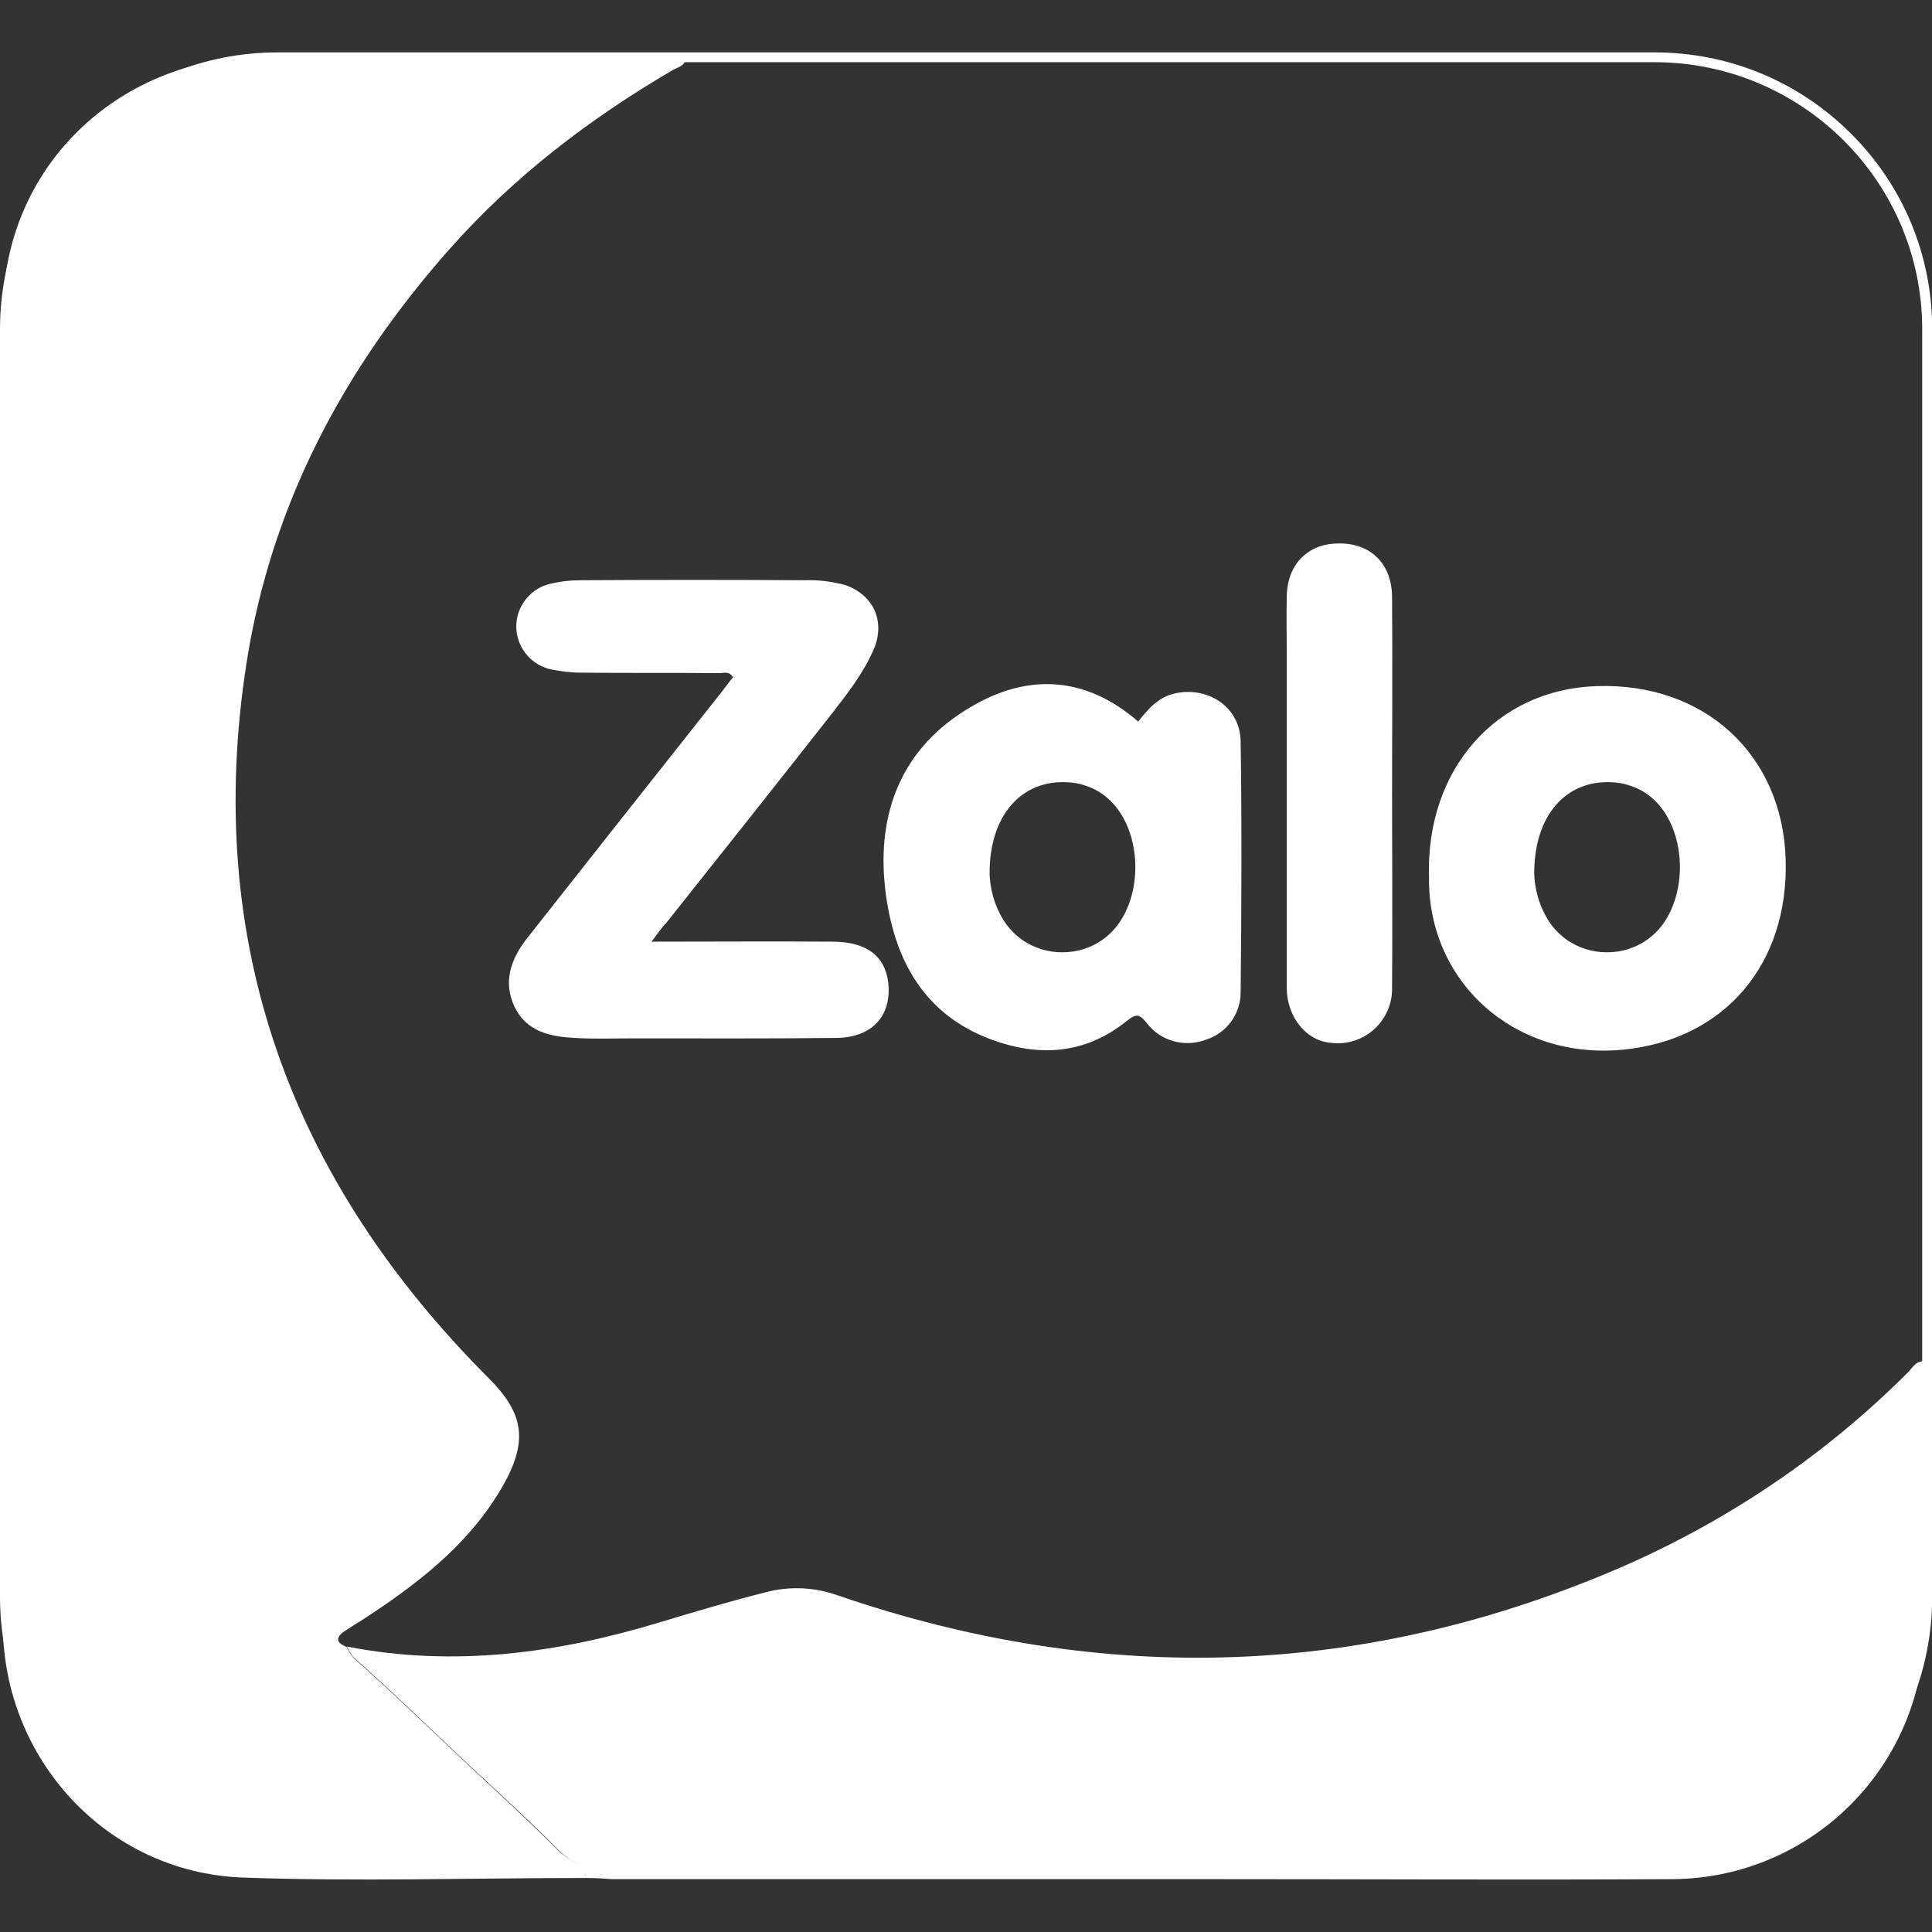
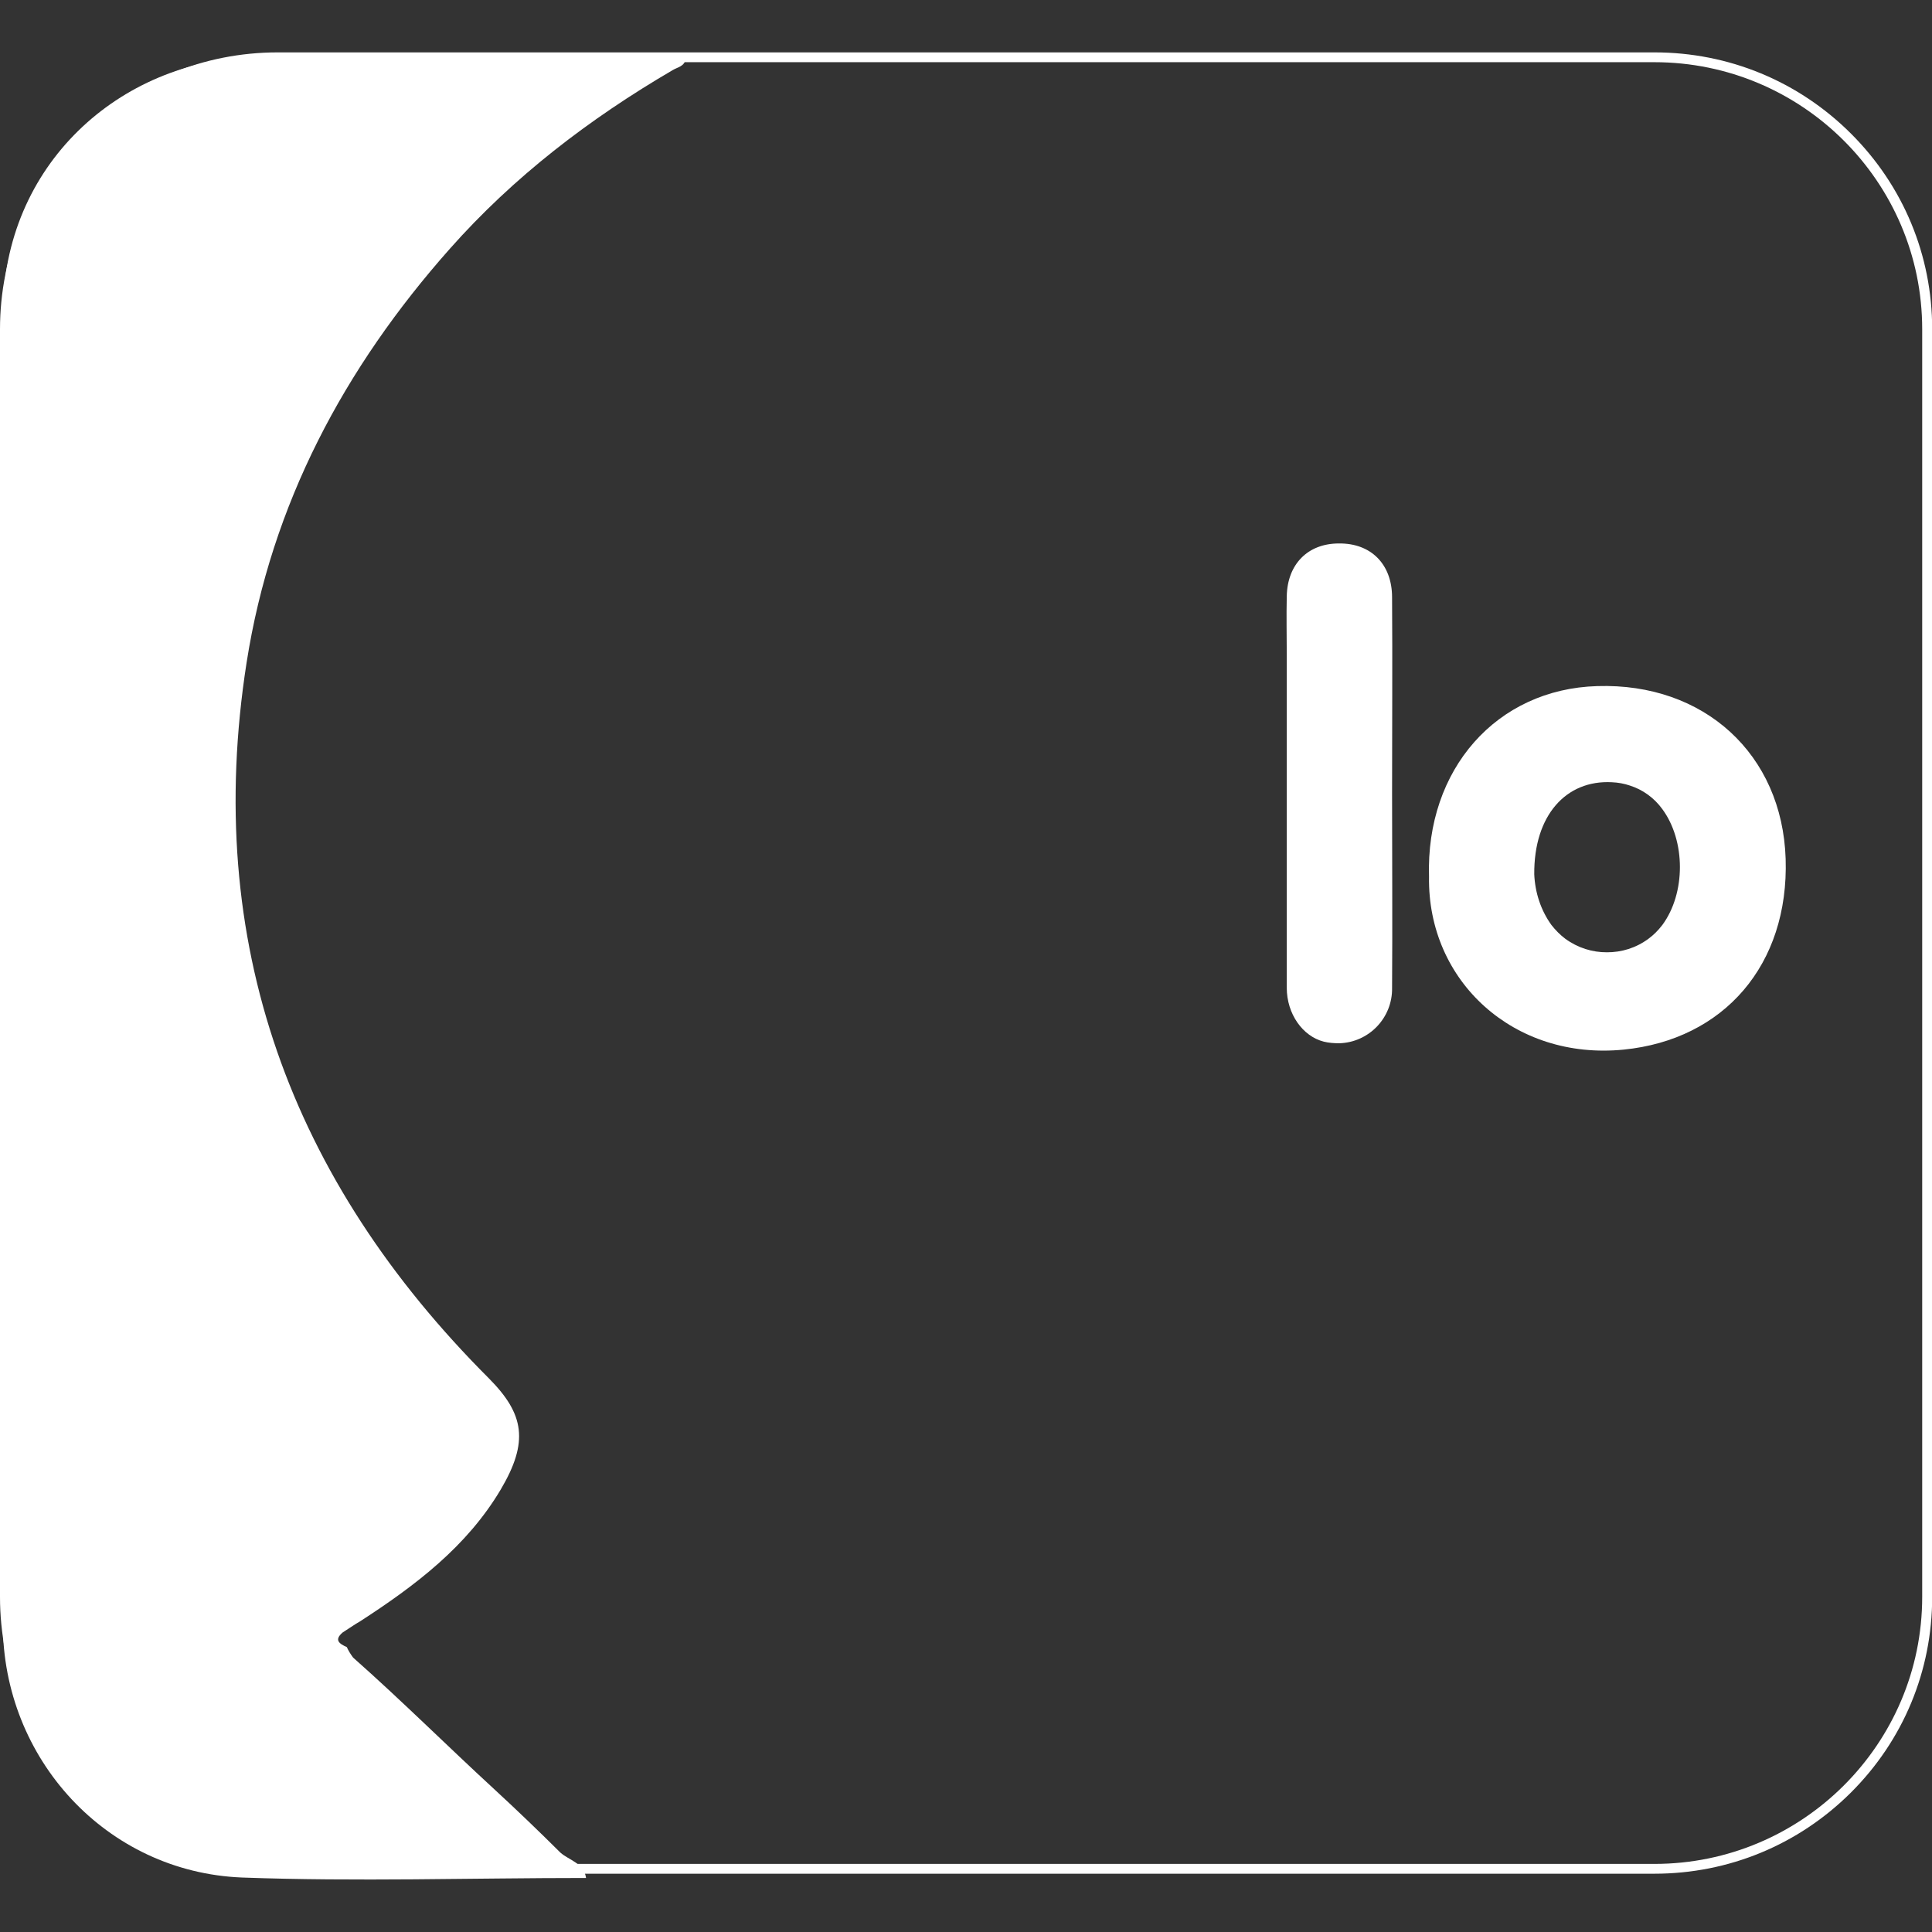
<svg xmlns="http://www.w3.org/2000/svg" version="1.1" id="Layer_1" x="0px" y="0px" viewBox="0 0 2128 2128" style="enable-background:new 0 0 2128 2128;" xml:space="preserve">
  <rect x="0" y="0" width="2128" height="2128" fill="#333333" stroke="none" />
  <style type="text/css">
	.st0{fill:#FFFFFF;}
</style>
  <g>
    <g>
      <g>
        <path class="st0" d="M645.5,2068.5c-126.2,0-252.8,4.1-379-0.5c-149.3-6-263.4-130.9-263.4-279.7c0-480.6,0.9-961.3,0-1442.4     C3.1,181.5,132,66.8,280.4,62.6c155.3-4.1,311-0.9,466.8-0.9c2.8,0,6.5-1.4,7.9,3.2c-0.9,8.3-9.2,9.2-14.3,12.4     c-91.5,53.5-175.2,117.5-245.4,196.8C379.3,405,298.9,555.2,271.6,729.9c-48.1,308.3,48.5,570,267.1,788.5     c38.8,39.2,43.9,69.6,12.9,122.1c-37.4,63.1-94.3,106-154.8,145.2c-6.5,3.7-12.9,8.3-19.4,12.4c-9.7,8.3-3.7,12.4,4.6,16.1     c1.8,4.1,4.2,7.8,6.9,11.5c53.1,47,103.5,97.2,155.7,145.2c24.5,22.6,49,46.1,72.6,69.6C627,2049.2,643.2,2052,645.5,2068.5z" />
      </g>
      <g>
-         <path class="st0" d="M645.5,2068.5c-2.3-16.1-18.5-18.9-28.2-28.6c-23.6-24-48.1-47-72.6-69.6c-52.2-47.9-102.6-98.2-155.7-145.2     c-2.8-3.7-5.1-7.4-6.9-11.5c117.9,23,232.9,7.4,346.2-27.2c38.4-11.5,76.7-23,115.5-32.7c26.3-6.9,54.1-5.5,79.5,3.7     c293,100.5,582.3,91.2,867-33.2c116-51.2,221.8-123,311.5-212.9c4.6-4.6,7.9-11.5,16.2-12c4.2,6.5,1.8,13.4,1.8,20.3v269.6     c0.9,153.9-122.9,279.3-277.3,280.6h-2.3c-166.4,0.9-332.8,0-499.1,0H673.2C664,2069,654.8,2068.5,645.5,2068.5L645.5,2068.5z" />
-       </g>
+         </g>
      <g>
-         <path class="st0" d="M717.6,1037.2c69.8,0,135.4-0.5,200.6,0c36.5,0.5,56.4,15.7,60.1,44.7c4.2,36.4-17.1,60.8-56.8,61.3     c-74.9,0.9-149.3,0.5-224.1,0.5c-21.7,0-43,0.9-64.7-0.5c-26.8-1.4-53.1-6.9-66.1-34.6c-12.9-27.6-3.7-52.5,13.9-75.1     c71.2-90.3,142.8-181.1,214.4-271.4c4.2-5.5,8.3-11.1,12.5-16.1c-4.6-7.8-11.1-4.1-16.6-4.6c-49.9-0.5-100.3,0-150.2-0.5     c-11.6,0-23.1-1.4-34.2-3.7c-26.3-6-42.5-32.3-36.5-58.1c4.2-17.5,18-31.8,35.6-35.9c11.1-2.8,22.6-4.1,34.2-4.1     c82.3-0.5,165-0.5,247.3,0c14.8-0.5,29.1,1.4,43.4,5.1c31.4,10.6,44.8,39.6,32.4,70c-11.1,26.3-28.7,48.8-46.2,71.4     c-60.5,77-121.1,153.5-181.6,229.5C729.6,1021.1,725,1027.1,717.6,1037.2L717.6,1037.2z" />
-       </g>
+         </g>
      <g>
        <path class="st0" d="M1533.3,658c0-36.9-23.6-59.9-58.7-59.4c-34.2,0-56.8,23-57.3,58.5c-0.5,21.7,0,42.9,0,64.5v366.3     c0,29,17.6,53.5,40.7,59.4c5.5,1.4,11.6,1.8,17.1,1.8c32.8-0.9,58.7-28.1,58.2-60.8c0.5-71.4,0-142.9,0-214.3     C1533.3,802.2,1533.8,729.9,1533.3,658z" />
      </g>
      <g>
        <g>
          <path class="st0" d="M1966.8,946c-3.7-115.2-89.7-194-207.5-190.3c-110.9,3.2-189,91.7-185.3,210.1      c-1.8,115.2,93.8,202.3,214.4,190.3C1898.9,1145.1,1970.5,1062.6,1966.8,946z M1831,1018.8c-4.6,6-9.7,11.1-15.3,15.2      c-13.8,10.2-29.8,15-45.8,14.9c-15.9,0.1-32-4.8-45.8-14.9c-5.5-4.1-10.6-9.2-15.3-15.2c-11.6-16.1-18-35.5-18.9-55.8      c-0.5-65,35.1-104.1,85.5-101.4c6.9,0.3,13.6,1.5,20,3.7c14,4.5,26.5,13.4,35.5,25.8C1856.8,926.2,1856.8,983.8,1831,1018.8z" />
        </g>
      </g>
      <g>
        <g>
          <path class="st0" d="M1822.2,2063.8H305.8c-81.7,0-158.5-31.7-216.3-89.3C31.8,1916.9,0,1840.3,0,1758.9V362.6      c0-81.5,31.8-158,89.6-215.6c57.8-57.6,134.6-89.3,216.3-89.3h1516.4c81.7,0,158.5,31.7,216.3,89.3      c57.8,57.6,89.6,134.2,89.6,215.6v1396.3c0,81.5-31.8,158-89.6,215.6C1980.7,2032.1,1903.9,2063.8,1822.2,2063.8z M305.8,68.5      c-162.7,0-295,131.9-295,294.1v1396.3c0,162.2,132.3,294.1,295,294.1h1516.4c162.7,0,295-131.9,295-294.1V362.6      c0-162.2-132.3-294.1-295-294.1H305.8z" />
        </g>
      </g>
      <g>
        <g>
-           <path class="st0" d="M1295.3,763.5c-18.9,3.7-30.5,17.1-41.6,31.3l0,0c-57.8-50.2-121.5-53.5-184.4-16.1      c-75.8,44.2-104,116.1-94.3,200.5c9.2,77.9,43,141.9,125.2,168.7c51.3,16.6,98.9,10.6,141-23.5c11.1-8.8,14.3-6.9,22.2,2.8      c15.3,19.8,41.6,26.7,64.7,18c22.6-6.9,38.4-28.1,38.4-52.1c0.9-92.2,1.4-184.3,0-276.5C1366,779.6,1331.8,756.1,1295.3,763.5z       M1231.1,1018.8c-4.6,6-9.7,11.1-15.3,15.2c-13.8,10.2-29.8,15-45.8,14.9c-15.9,0.1-32-4.8-45.8-14.9      c-5.5-4.1-10.6-9.2-15.3-15.2c-11.6-16.1-18-35.5-18.9-55.8v0v0l0,0c-0.5-65,35.1-104.1,85.5-101.4c6.9,0.3,13.6,1.5,20,3.7      c14,4.5,26.5,13.4,35.5,25.8C1257,926.2,1257,983.8,1231.1,1018.8z" />
-         </g>
+           </g>
      </g>
    </g>
  </g>
</svg>